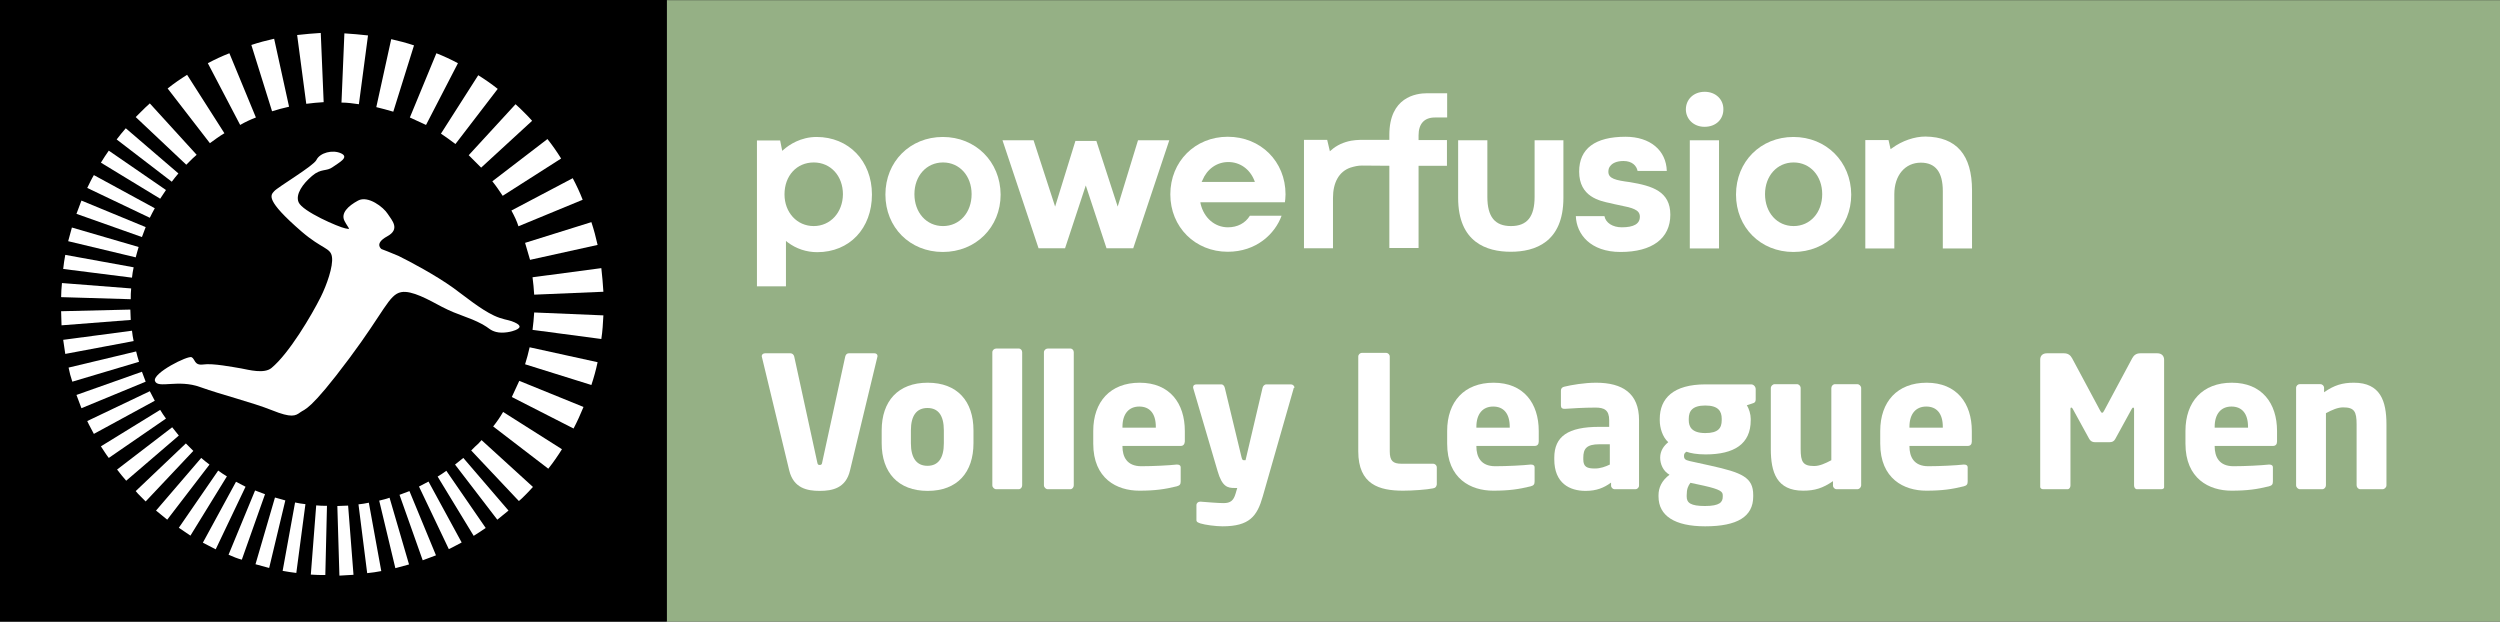
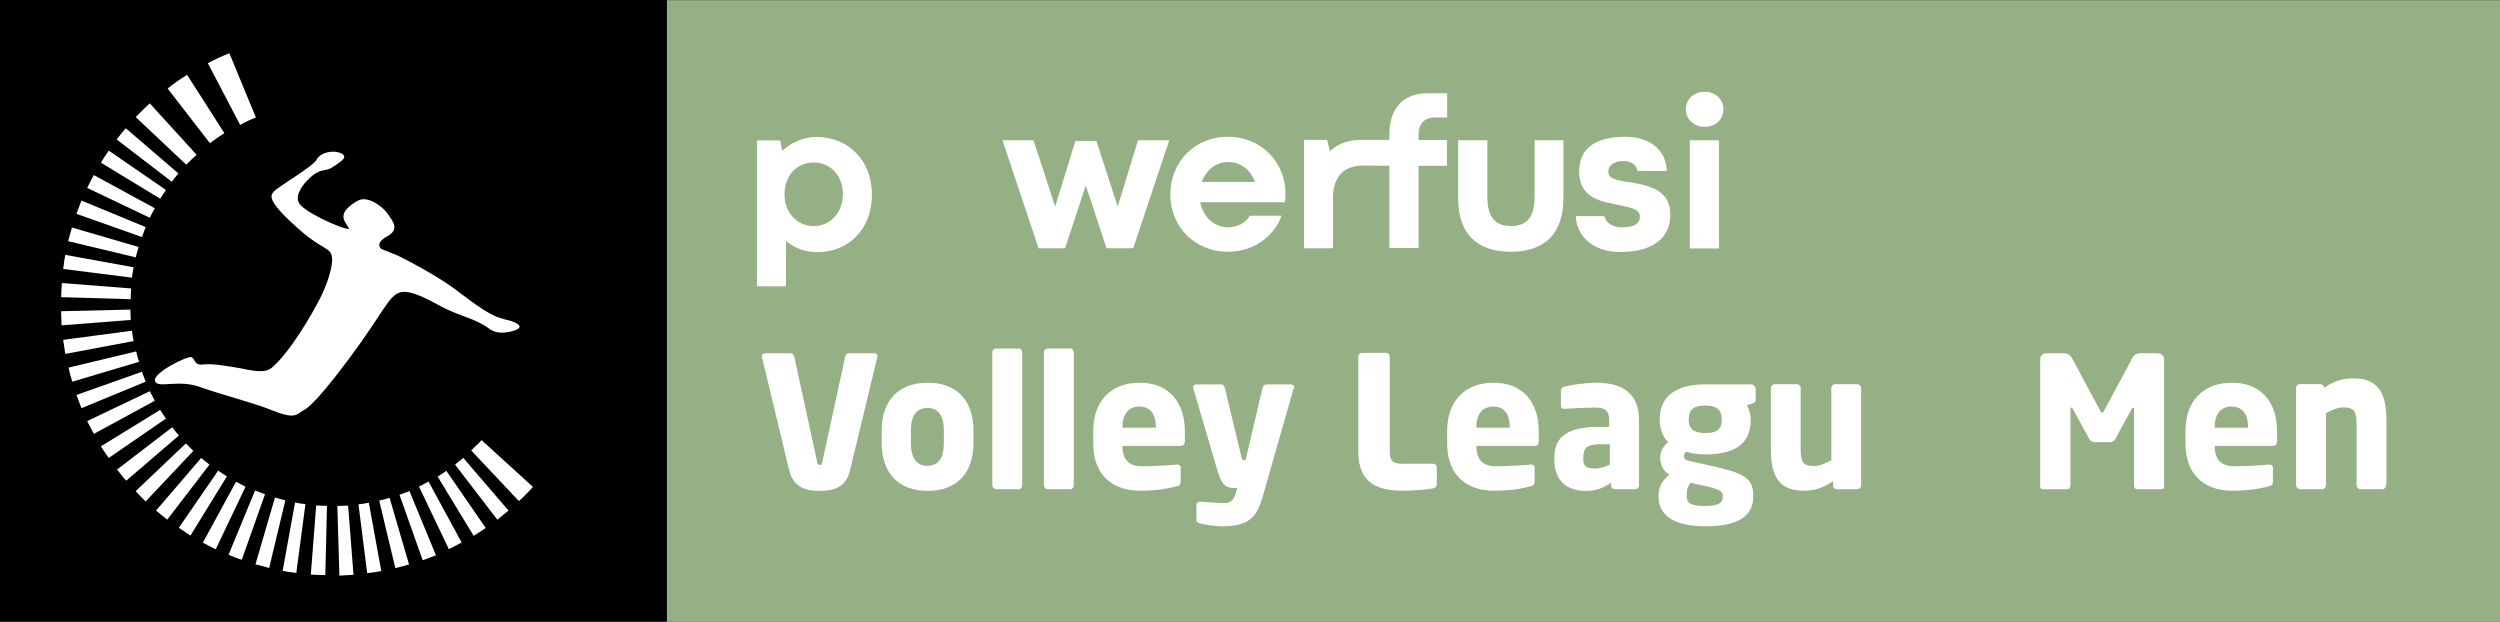
<svg xmlns="http://www.w3.org/2000/svg" id="Ebene_1" x="0px" y="0px" viewBox="0 0 1206.5 300" style="enable-background:new 0 0 1206.5 300;" xml:space="preserve">
  <rect x="0" y="0" width="1206.5" height="300" fill="#333333" stroke="none" />
  <style type="text/css">	.st0{fill:#95B085;}	.st1{fill:#FFFFFF;}</style>
  <rect x="321.8" y="0.1" class="st0" width="884.7" height="300" />
  <g>
    <g>
      <path class="st1" d="M394.1,66.1c-7.7,0-13.3,3.8-15.9,6.1l-0.7,0.6l-1-5h-11.2v70.4h14v-21.9l0.9,0.7c4,3,8.9,4.7,14.2,4.7    c15.6,0,26.4-11.5,26.4-27.8C420.8,77.6,409.5,66.1,394.1,66.1z M392.7,109.1c-8.1,0-14.1-6.6-14.1-15.3c0-9,5.9-15.4,14.1-15.4    c8.2,0,14.1,6.5,14.1,15.4C406.7,102.6,400.7,109.1,392.7,109.1z" />
    </g>
    <g>
-       <path class="st1" d="M455,66.1c-15.8,0-27.7,11.9-27.7,27.8c0,15.8,11.8,27.7,27.7,27.7c15.9,0,27.9-11.9,27.9-27.7    C482.8,78,470.8,66.1,455,66.1z M455.1,109.1c-8,0-13.8-6.5-13.8-15.4c0-8.8,5.8-15.3,13.8-15.3s13.8,6.5,13.8,15.3    C468.9,102.6,463.1,109.1,455.1,109.1z" />
-     </g>
+       </g>
    <g>
      <polygon class="st1" points="564.3,67.7 546.9,119.8 534,119.8 524,89.5 514,119.8 501.2,119.8 483.8,67.7 498.8,67.7 509.2,99.7     519,68 529.1,68 539.4,99.7 549.2,67.7   " />
    </g>
    <g>
      <path class="st1" d="M620.1,97.6c0.1-1,0.3-2,0.3-3.8c0-15.9-12-27.8-27.9-27.8c-15.7,0-27.7,11.9-27.7,27.8    c0,15.8,12,27.7,27.7,27.7c13.8,0,22.8-8.6,26-17.4h-15.3c-2.2,3.6-6,5.6-10.6,5.6c-6.3,0-11.6-4.5-13.2-11.4l-0.1-0.7H620.1z     M580.3,87c2.2-5.4,6.9-8.8,12.5-8.8c5.5,0,10.3,3.3,12.5,8.8l0.3,0.8h-25.7L580.3,87z" />
    </g>
    <g>
      <path class="st1" d="M684.6,65.3v2.3h13.7V80h-13.7v39.7h-14.1V80l-13.3-0.1c-1.8,0-3.6,0.4-5.5,1c-5.5,1.9-8.4,7.2-8.4,14.6v24.3    h-14V67.5h11.2l1.3,5.5l0.7-0.6c2.6-2.3,5.9-3.8,9.6-4.5c1.4-0.2,2.8-0.4,4.3-0.4h14.1v-2.4c0-18.2,12.8-20.1,18.2-20.1h9.7v11.7    h-5.9C687.3,56.7,684.6,59.8,684.6,65.3z" />
    </g>
    <g>
      <path class="st1" d="M754.5,67.7v27.8c0,21.5-13.8,26-25.4,26c-11.6,0-25.4-4.5-25.4-26V67.7h14.1V95c0,9.6,3.6,14.1,11.4,14.1    s11.4-4.5,11.4-14.1V67.7H754.5z" />
    </g>
    <g>
      <path class="st1" d="M806.1,103.6c0,11.5-8.8,18-24,18c-14.6,0-21.3-8.6-21.6-17.3h13.8c0.6,3.2,3.9,5.4,8.4,5.4    c5.8,0,8.7-1.7,8.7-5.1c0-3.5-3.6-4.3-10.5-5.7c-1.1-0.2-2.3-0.5-3.5-0.8c-5.4-1.1-15.3-3.1-15.3-15.3c0-11.1,7.7-16.8,22.4-16.8    c11.8,0,19.6,6.5,19.9,16.5h-14.1c-0.5-2.5-2.6-4.8-6.8-4.8c-3.5,0-5.4,1.2-6.2,2.2c-0.8,0.8-1.1,1.8-1.1,3c0,3.3,3.5,4.1,10.4,5    C797.3,89.7,806.1,92.3,806.1,103.6z" />
    </g>
    <g>
      <rect x="815.5" y="67.7" class="st1" width="14.1" height="52.2" />
    </g>
    <g>
      <path class="st1" d="M822.7,44.3c-5.5,0-9.1,3.8-9.1,8.5c0,4.5,3.6,8.4,9,8.4c5.6,0,9.1-3.7,9.1-8.4    C831.8,48.1,828.1,44.3,822.7,44.3z" />
    </g>
    <g>
-       <path class="st1" d="M865.5,66.1c-15.8,0-27.7,11.9-27.7,27.8c0,15.8,11.8,27.7,27.7,27.7c15.9,0,27.9-11.9,27.9-27.7    C893.3,78,881.3,66.1,865.5,66.1z M865.6,109.1c-8,0-13.8-6.5-13.8-15.4c0-8.8,5.8-15.3,13.8-15.3s13.8,6.5,13.8,15.3    C879.4,102.6,873.6,109.1,865.6,109.1z" />
-     </g>
+       </g>
    <g>
-       <path class="st1" d="M951.7,91.9v28h-14.1V92.2c0-9.1-3.5-13.7-10.6-13.7c-7.6,0-12.8,6.1-12.8,15.2v26.2h-14V67.6h11.2l1,4.4    l0.7-0.5c4.9-3.6,10.9-5.6,16.1-5.6C944.2,66.1,951.7,74.7,951.7,91.9z" />
-     </g>
+       </g>
  </g>
  <rect y="0" width="321.8" height="300" />
  <g>
    <g>
      <g>
        <g>
          <path class="st1" d="M80.9,42.7c3-2.4,6.2-4.6,9.4-6.6l18,28.2c-2.4,1.4-4.8,3.2-7,4.8L80.9,42.7z M100.3,30.5      c3.4-1.8,6.8-3.4,10.4-4.8l12.8,31c-2.6,1-5.2,2.2-7.6,3.6L100.3,30.5z" />
        </g>
        <g>
-           <path class="st1" d="M121.3,21.7c3.6-1.2,7.4-2.2,11-3l7.2,32.8c-2.8,0.6-5.6,1.4-8.2,2.2L121.3,21.7z M143.4,16.9      c3.8-0.4,7.6-0.8,11.4-1l1.4,33.4c-2.8,0.2-5.6,0.4-8.4,0.8L143.4,16.9z M164.8,49.5l1.4-33.4c3.8,0.2,7.6,0.6,11.4,1l-4.4,33.2      C170.4,49.9,167.6,49.5,164.8,49.5z M181.6,51.7l7.2-32.8c3.6,0.8,7.4,1.8,11,3l-10,32C187,53.1,184.2,52.3,181.6,51.7z       M197.8,56.7l12.8-31c3.6,1.4,7,3,10.4,4.8l-15.4,29.8C203,59.1,200.4,57.9,197.8,56.7z M212.8,64.5l18-28.2      c3.2,2,6.4,4.2,9.4,6.6l-20.4,26.6C217.4,67.7,215.2,66.1,212.8,64.5z M226.2,74.9l22.6-24.6c1.4,1.2,2.8,2.6,4.2,4      c1.4,1.4,2.6,2.6,3.8,4l-24.6,22.6c-1-1-2-2-3-3C228.2,76.9,227.2,75.9,226.2,74.9z M237.6,87.5l26.6-20.4      c2.4,3,4.6,6.2,6.6,9.4l-28.2,18C241,92.1,239.4,89.7,237.6,87.5z M238,205.8c1.8-2.2,3.4-4.6,4.8-7l28.4,18      c-2,3.2-4.2,6.4-6.6,9.4L238,205.8z M246.8,101.6l29.6-15.6c1.8,3.4,3.4,6.8,4.8,10.4l-31,12.8      C249.4,106.6,248.2,104.2,246.8,101.6z M247,191.6c1.2-2.6,2.4-5.2,3.6-7.8l31,12.6c-1.4,3.4-3,7-4.8,10.4L247,191.6z       M253.4,117.2l32-10c1.2,3.6,2.2,7.4,3,11l-32.6,7.2C255,122.8,254.2,120,253.4,117.2z M253.4,175.8c0.8-2.6,1.6-5.4,2.2-8.2      l32.8,7.2c-0.8,3.8-1.8,7.4-3,11L253.4,175.8z M257,133.8l33.2-4.4c0.4,3.8,0.8,7.6,1,11.4l-33.4,1.4      C257.6,139.4,257.4,136.6,257,133.8z M257,159.2c0.4-2.8,0.6-5.6,0.8-8.4l33.4,1.4c-0.2,3.8-0.4,7.6-1,11.4L257,159.2z" />
-         </g>
+           </g>
      </g>
      <g>
        <path class="st1" d="M253,239.4L253,239.4c1.4-1.4,2.8-2.8,4.2-4.4l-24.8-22.6c-1,1.2-2,2.2-3.2,3.2l0,0     c-0.6,0.6-1.2,1.2-1.8,1.8l23,24.4C251.4,241,252.2,240.2,253,239.4z" />
        <g>
          <path class="st1" d="M211.2,230c1.4-0.8,2.8-1.8,4.2-2.8l19,27.6c-1.8,1.2-3.8,2.6-5.8,3.8L211.2,230z M219.6,224.2      c1.4-1,2.6-2.2,4-3.2l21.8,25.4c-1.8,1.4-3.6,3-5.4,4.4L219.6,224.2z" />
        </g>
        <g>
          <path class="st1" d="M29.5,150.2l33.4-0.8c0,1.6,0.2,3.4,0.2,5L29.7,157C29.7,154.8,29.5,152.6,29.5,150.2z M29.5,143.4      c0-2.2,0.2-4.6,0.4-6.8l33.4,2.6c-0.2,1.8-0.2,3.4-0.2,5.2L29.5,143.4z M30.5,129.8c0.2-2.2,0.6-4.6,1-6.8l33,6      c-0.4,1.6-0.6,3.4-0.8,5L30.5,129.8z M30.5,164l33.2-4.4c0.2,1.6,0.4,3.4,0.8,5l-33,6.2C31.1,168.6,30.9,166.2,30.5,164z       M32.9,116.4c0.6-2.2,1.2-4.4,1.8-6.6l32.2,9.4c-0.4,1.6-1,3.2-1.4,5L32.9,116.4z M33.1,177.4l32.6-7.8c0.4,1.6,0.8,3.2,1.4,5      l-32.2,9.6C34.1,181.8,33.5,179.6,33.1,177.4z M36.9,103.2c0.8-2.2,1.6-4.2,2.4-6.4l31,12.8c-0.6,1.6-1.2,3.2-1.8,4.8      L36.9,103.2z M36.9,190.6l31.6-11.2c0.6,1.6,1.2,3.2,1.8,4.8l-31,12.8C38.5,195,37.7,192.8,36.9,190.6z M42.1,90.7      c1-2,2-4.2,3.2-6.2l29.4,16c-0.8,1.4-1.6,3-2.4,4.6L42.1,90.7z M42.1,203.2l30.2-14.4c0.8,1.6,1.6,3,2.4,4.6l-29.4,16      C44.3,207.4,43.1,205.4,42.1,203.2z M48.7,78.5c1.2-2,2.4-3.8,3.8-5.8l27.6,19c-1,1.4-1.8,2.8-2.8,4.2L48.7,78.5z M48.7,215.4      l28.6-17.6c0.8,1.4,1.8,2.8,2.8,4.2l-27.6,19C51.1,219.2,49.9,217.2,48.7,215.4z M56.3,67.3c1.4-1.8,2.8-3.6,4.4-5.4l25.4,21.8      c-1,1.2-2.2,2.6-3.2,4L56.3,67.3z M56.5,226.6l26.6-20.4c1,1.4,2.2,2.6,3.2,4L60.9,232C59.3,230.2,57.9,228.4,56.5,226.6z       M65.5,237l24.2-23c0.6,0.6,1.2,1.2,1.8,1.8c0.6,0.6,1.2,1.2,1.8,1.8l-23,24.4c-0.8-0.8-1.6-1.6-2.4-2.4      C66.9,238.6,66.1,237.8,65.5,237z M75.3,246.4L97.1,221c1.2,1,2.6,2.2,4,3.2l-20.4,26.6C78.9,249.3,77.1,247.9,75.3,246.4z       M86.3,254.7l19-27.6c1.4,1,2.8,2,4.2,2.8l-17.6,28.6C90.1,257.3,88.1,255.9,86.3,254.7z M97.9,261.9l16-29.4      c1.6,0.8,3,1.6,4.6,2.4l-14.4,30.2C102.1,264.1,99.9,262.9,97.9,261.9z M110.3,267.7l12.8-31c1.6,0.6,3.2,1.2,4.8,1.8      l-11.2,31.6C114.5,269.5,112.5,268.7,110.3,267.7z M123.3,272.3l9.4-32.2c1.6,0.4,3.4,1,5,1.4l-7.8,32.6      C127.6,273.5,125.5,272.9,123.3,272.3z M136.4,275.5l6-33c1.6,0.4,3.4,0.6,5,0.8l-4.4,33.2C141,276.3,138.8,275.9,136.4,275.5z       M150,277.3l2.6-33.4c1.8,0.2,3.4,0.2,5.2,0.2l-0.8,33.4C154.6,277.5,152.4,277.5,150,277.3z M162.8,244.2      c1.8,0,3.4-0.2,5.2-0.2l2.6,33.4c-2.2,0.2-4.6,0.2-6.8,0.4L162.8,244.2z M173,243.4c1.6-0.2,3.4-0.4,5-0.8l6,33      c-2.2,0.4-4.4,0.8-6.8,1L173,243.4z M183,241.6c1.6-0.4,3.4-0.8,5-1.4l9.4,32.2c-2.2,0.6-4.4,1.2-6.6,1.8L183,241.6z       M192.8,238.8c1.6-0.6,3.2-1.2,4.8-1.8l12.8,31c-2,0.8-4.2,1.6-6.4,2.4L192.8,238.8z M202.2,234.8c1.6-0.8,3-1.6,4.6-2.4      l16,29.4c-2,1-4,2.2-6.2,3.2L202.2,234.8z" />
        </g>
        <path class="st1" d="M91.5,77.9L91.5,77.9c1-1,2.2-2.2,3.4-3.2L72.3,49.9c-1.6,1.4-3,2.8-4.4,4.2l0,0c-0.8,0.8-1.6,1.6-2.4,2.4     l24.4,23C90.3,79.1,90.9,78.5,91.5,77.9z" />
      </g>
    </g>
  </g>
  <path class="st1" d="M184.1,120.2c0,0-3.7-2.6,2.7-6.1c6.5-3.5,2.4-7.7,0.3-10.9c-2-3.2-9.5-9-14.3-6.4c-4.8,2.6-8.5,6.1-6.5,9.9  c2,3.8,3.4,4.2,0.3,3.5c-3.1-0.6-20.6-8.1-22.5-12.6c-1.6-3.8,2-8.9,6.5-12.7c4.4-3.8,6.9-2,10-4.3c3.1-2.2,8.1-4.7,4-6.6  c-4.1-1.9-10.2-0.3-11.9,3.2c-1.4,2.9-18.7,13.1-20.4,15.1c-1.7,1.9-4.5,4.1,13.3,19.5c9.9,8.5,14,7.7,14.6,12.2  c0.7,4.5-2.6,13.7-5.4,19.3c-4.4,8.8-15.3,27.3-23.8,34.3c-3.5,2.9-10.9,0.9-14.6,0.2c-3.7-0.6-13.8-2.6-18.3-1.9  c-4.4,0.6-3.9-2.6-5.6-3.5c-1.7-1-19.1,7.7-17.7,11.5c1.4,3.8,11.2-1,21.8,2.9c10.6,3.8,24.9,7.3,34.7,11.2c9.4,3.8,11.3,2.7,13.6,1  c2.2-1.7,4.4-0.2,23.7-26.1c16.8-22.5,19.1-30.8,25-31.9c5.1-1,13.3,3.7,19.7,7.1c8.3,4.3,12.4,4.6,19.5,8.4  c3.3,1.8,3.6,2.9,6.6,3.7c3.4,0.9,7.8-0.2,9.4-0.9c3.1-1.3,2.5-2.7-1.9-4.3c-1.6-0.6-4.7-0.9-8.5-2.7c-6.6-3.1-14.3-9.5-19.7-13.4  c-8.5-6.1-20.7-12.6-26.4-15.4C188.9,122,184.1,120.2,184.1,120.2" />
  <g>
    <path class="st1" d="M423.4,172.3l-13.2,54.8c-2,8.5-8.5,9.8-14.6,9.8c-6.1,0-12.6-1.3-14.7-9.8l-13.2-54.8c0-0.2-0.1-0.3-0.1-0.4   c0-0.8,0.7-1.4,1.6-1.4h12.3c0.9,0,1.6,0.7,1.8,1.6l11.1,51c0.2,1,0.4,1.3,1.2,1.3c0.8,0,1.1-0.4,1.2-1.3l11.1-51   c0.2-0.9,0.8-1.6,1.7-1.6H422c0.9,0,1.5,0.5,1.5,1.4C423.5,171.9,423.4,172.1,423.4,172.3z" />
    <path class="st1" d="M447.7,236.9c-14.3,0-22.2-8.9-22.2-23v-6.2c0-14.1,7.9-23,22.2-23c14.3,0,22.1,8.9,22.1,23v6.2   C469.8,228,462,236.9,447.7,236.9z M455.5,207.7c0-7.2-2.7-10.8-7.9-10.8s-8,3.6-8,10.8v6.2c0,7.2,2.8,10.9,8,10.9   s7.9-3.7,7.9-10.9V207.7z" />
    <path class="st1" d="M491.6,236.1h-10.8c-1,0-1.9-0.9-1.9-1.9v-64.2c0-1,0.9-1.8,1.9-1.8h10.8c1,0,1.7,0.8,1.7,1.8v64.2   C493.3,235.2,492.6,236.1,491.6,236.1z" />
    <path class="st1" d="M516.5,236.1h-10.8c-1,0-1.9-0.9-1.9-1.9v-64.2c0-1,0.9-1.8,1.9-1.8h10.8c1,0,1.7,0.8,1.7,1.8v64.2   C518.2,235.2,517.5,236.1,516.5,236.1z" />
    <path class="st1" d="M569.9,215.2h-28.2v0.2c0,5,2.1,9.6,9.1,9.6c5.6,0,13.4-0.4,17-0.8c0.1,0,0.2,0,0.3,0c1,0,1.7,0.4,1.7,1.4v6.7   c0,1.4-0.4,2-1.9,2.4c-5.7,1.4-10.4,2.1-18.1,2.1c-10.7,0-22.2-5.7-22.2-22.7V208c0-14.2,8.3-23.3,22.4-23.3   c14.5,0,21.8,9.9,21.8,23.3v5.1C571.7,214.4,571,215.2,569.9,215.2z M557.8,206c0-6.5-3-9.8-8-9.8c-4.9,0-8.1,3.4-8.1,9.8v0.4h16.1   V206z" />
    <path class="st1" d="M624.3,187.5l-14.9,52.1c-2.7,9.5-6.4,14.4-19.4,14.4c-3.3,0-8.5-0.7-10.7-1.4c-1-0.4-1.9-0.6-1.9-1.6v-7.2   c0-1,0.8-1.7,1.8-1.7c0.1,0,0.1,0,0.2,0c2.9,0.2,8.1,0.7,11.1,0.7c3.2,0,4.8-1.1,5.8-4.6l0.8-2.7h-1.3c-3.3,0-6-0.5-8.2-8.2   l-11.7-39.8c-0.1-0.3-0.1-0.4-0.1-0.6c0-0.9,0.5-1.4,1.8-1.4h11.8c0.9,0,1.5,0.8,1.7,1.7l8,33.2c0.3,1.2,0.5,1.7,1.1,1.7h0.1   c0.2,0,0.3,0,0.4,0c0.3,0,0.4,0,0.4,0l8.2-34.9c0.2-0.9,0.9-1.7,1.9-1.7h11.8c0.9,0,1.7,0.7,1.7,1.6   C624.3,187.2,624.3,187.3,624.3,187.5z" />
    <path class="st1" d="M691.5,235.7c-2.9,0.6-9.7,1.1-14.4,1.1c-11.4,0-21.6-2.9-21.6-19v-45.7c0-1,0.8-1.8,1.8-1.8h11.6   c1,0,1.8,0.8,1.8,1.8v45.7c0,4.6,1.5,6,5.7,6h15.2c1,0,1.8,0.8,1.8,1.8v8.2C693.2,235,692.7,235.5,691.5,235.7z" />
    <path class="st1" d="M740.7,215.2h-28.2v0.2c0,5,2.1,9.6,9.1,9.6c5.6,0,13.4-0.4,17-0.8c0.1,0,0.2,0,0.3,0c1,0,1.7,0.4,1.7,1.4v6.7   c0,1.4-0.4,2-1.9,2.4c-5.7,1.4-10.4,2.1-18.1,2.1c-10.7,0-22.2-5.7-22.2-22.7V208c0-14.2,8.3-23.3,22.4-23.3   c14.5,0,21.8,9.9,21.8,23.3v5.1C742.6,214.4,741.9,215.2,740.7,215.2z M728.6,206c0-6.5-3-9.8-8-9.8c-4.9,0-8.1,3.4-8.1,9.8v0.4   h16.1V206z" />
    <path class="st1" d="M789.2,236.1h-9.9c-1,0-1.8-0.8-1.8-1.8v-1.4c-3.4,2.5-7,4-12.3,4c-7.7,0-15.1-3.7-15.1-15.2v-0.8   c0-10.3,6.6-14.9,21.7-14.9h4.8v-3.2c0-5-2.5-6.1-6.6-6.1c-5.7,0-11.9,0.4-14.7,0.6h-0.4c-0.9,0-1.6-0.4-1.6-1.6v-7.2   c0-1,0.6-1.7,1.7-1.9c3.3-0.8,9.5-1.9,15.3-1.9c12.7,0,20.7,5.1,20.7,18v31.6C791,235.3,790.2,236.1,789.2,236.1z M776.9,214.4h-5   c-6.2,0-7.8,2.1-7.8,6.5v0.8c0,3.7,1.9,4.4,5.6,4.4c2.7,0,5.1-0.9,7.2-1.9V214.4z" />
    <path class="st1" d="M845.7,194.7l-2.7,0.9c1.1,1.6,1.9,4.4,1.9,6.5v0.7c0,11.5-8,16.5-21.8,16.5c-4.2,0-7.4-0.6-9.2-1.3   c-1,0.6-1.2,1.2-1.2,2c0,1.4,0.5,2,2.7,2.5l10,2.2c15.4,3.4,20.7,5.7,20.7,14.2v0.7c0,9.7-7.6,14.4-23.2,14.4   c-14.7,0-22.5-5.1-22.5-14.4V239c0-3.6,1.5-7,5.3-9.9c-3.2-1.8-4.5-5.3-4.5-8.2c0-3.3,1.7-5.7,3.9-7.5c-2.8-2.5-4.1-7-4.1-10.5   v-0.7c0-10,6.6-16.7,22.1-16.7h22c1.2,0,2.2,1.1,2.2,2.3v5C847.3,194,846.8,194.4,845.7,194.7z M831.4,239c0-1.7-1.1-2.8-9.1-4.6   l-6.5-1.4c-1.1,1.5-1.8,2.9-1.8,6v0.7c0,3,2,4.5,8.8,4.5c7.2,0,8.6-1.9,8.6-4.5V239z M830.9,202.1c0-3.6-1.6-6.4-7.9-6.4   s-8,2.7-8,6.4v0.7c0,3,1.3,6.2,8,6.2c6.2,0,7.9-2.4,7.9-6.2V202.1z" />
    <path class="st1" d="M896.3,236.1h-9.9c-1,0-1.8-0.8-1.8-1.8v-2.1c-4.9,3.4-8.8,4.6-14.4,4.6c-12.8,0-15.6-8.9-15.6-20.1v-29.4   c0-1,0.9-1.9,1.9-1.9h10.7c1,0,1.8,0.9,1.8,1.9v29.4c0,6.2,1.1,8.2,6.5,8.2c2.6,0,5.3-1.2,8.3-2.8v-34.8c0-1,0.8-1.9,1.8-1.9h10.7   c1,0,1.9,0.9,1.9,1.9v47C898.1,235.3,897.3,236.1,896.3,236.1z" />
-     <path class="st1" d="M949.7,215.2h-28.2v0.2c0,5,2.1,9.6,9.1,9.6c5.6,0,13.4-0.4,17-0.8c0.1,0,0.2,0,0.3,0c1,0,1.7,0.4,1.7,1.4v6.7   c0,1.4-0.4,2-1.9,2.4c-5.7,1.4-10.4,2.1-18.1,2.1c-10.7,0-22.2-5.7-22.2-22.7V208c0-14.2,8.3-23.3,22.4-23.3   c14.5,0,21.8,9.9,21.8,23.3v5.1C951.6,214.4,950.9,215.2,949.7,215.2z M937.6,206c0-6.5-3-9.8-8-9.8c-4.9,0-8.1,3.4-8.1,9.8v0.4   h16.1V206z" />
    <path class="st1" d="M1043,236.1h-11.7c-0.8,0-1.4-0.8-1.4-1.8v-36.9c0-0.6-0.3-0.7-0.4-0.7c-0.3,0-0.4,0.2-0.7,0.6l-8,14.6   c-0.6,1.1-1.5,1.5-2.7,1.5h-7.1c-1.1,0-2-0.4-2.7-1.5l-8-14.6c-0.3-0.4-0.4-0.6-0.7-0.6c-0.2,0-0.4,0.1-0.4,0.7v36.9   c0,1-0.6,1.8-1.4,1.8h-11.7c-0.7,0-1.5-0.3-1.5-1.2v-61.4c0-1.9,1.3-3,3.2-3h8.3c1.9,0,3.1,0.9,3.9,2.4l13.5,25.2   c0.4,0.7,0.6,1.1,1,1.1c0.4,0,0.6-0.4,1-1.1l13.5-25.2c0.8-1.5,2-2.4,3.9-2.4h8.3c1.9,0,3.2,1.2,3.2,3.1v61.4   C1044.5,235.8,1043.7,236.1,1043,236.1z" />
    <path class="st1" d="M1097,215.2h-28.2v0.2c0,5,2.1,9.6,9.1,9.6c5.6,0,13.4-0.4,17-0.8c0.1,0,0.2,0,0.3,0c1,0,1.7,0.4,1.7,1.4v6.7   c0,1.4-0.4,2-1.9,2.4c-5.7,1.4-10.4,2.1-18.1,2.1c-10.7,0-22.2-5.7-22.2-22.7V208c0-14.2,8.3-23.3,22.4-23.3   c14.5,0,21.8,9.9,21.8,23.3v5.1C1098.9,214.4,1098.2,215.2,1097,215.2z M1084.9,206c0-6.5-3-9.8-8-9.8c-4.9,0-8.1,3.4-8.1,9.8v0.4   h16.1V206z" />
-     <path class="st1" d="M1149.8,236.1h-10.7c-1,0-1.8-0.9-1.8-1.9v-29.4c0-6.2-1.1-8.2-6.5-8.2c-2.6,0-5.3,1.2-8.3,2.8v34.8   c0,1-0.8,1.9-1.8,1.9h-10.7c-1,0-1.9-0.9-1.9-1.9v-47c0-1,0.8-1.8,1.8-1.8h9.9c1,0,1.8,0.8,1.8,1.8v2.1c4.9-3.4,8.8-4.6,14.4-4.6   c12.8,0,15.7,8.9,15.7,20.1v29.4C1151.7,235.2,1150.8,236.1,1149.8,236.1z" />
+     <path class="st1" d="M1149.8,236.1h-10.7c-1,0-1.8-0.9-1.8-1.9v-29.4c0-6.2-1.1-8.2-6.5-8.2c-2.6,0-5.3,1.2-8.3,2.8v34.8   c0,1-0.8,1.9-1.8,1.9h-10.7c-1,0-1.9-0.9-1.9-1.9v-47c0-1,0.8-1.8,1.8-1.8h9.9c1,0,1.8,0.8,1.8,1.8c4.9-3.4,8.8-4.6,14.4-4.6   c12.8,0,15.7,8.9,15.7,20.1v29.4C1151.7,235.2,1150.8,236.1,1149.8,236.1z" />
  </g>
</svg>